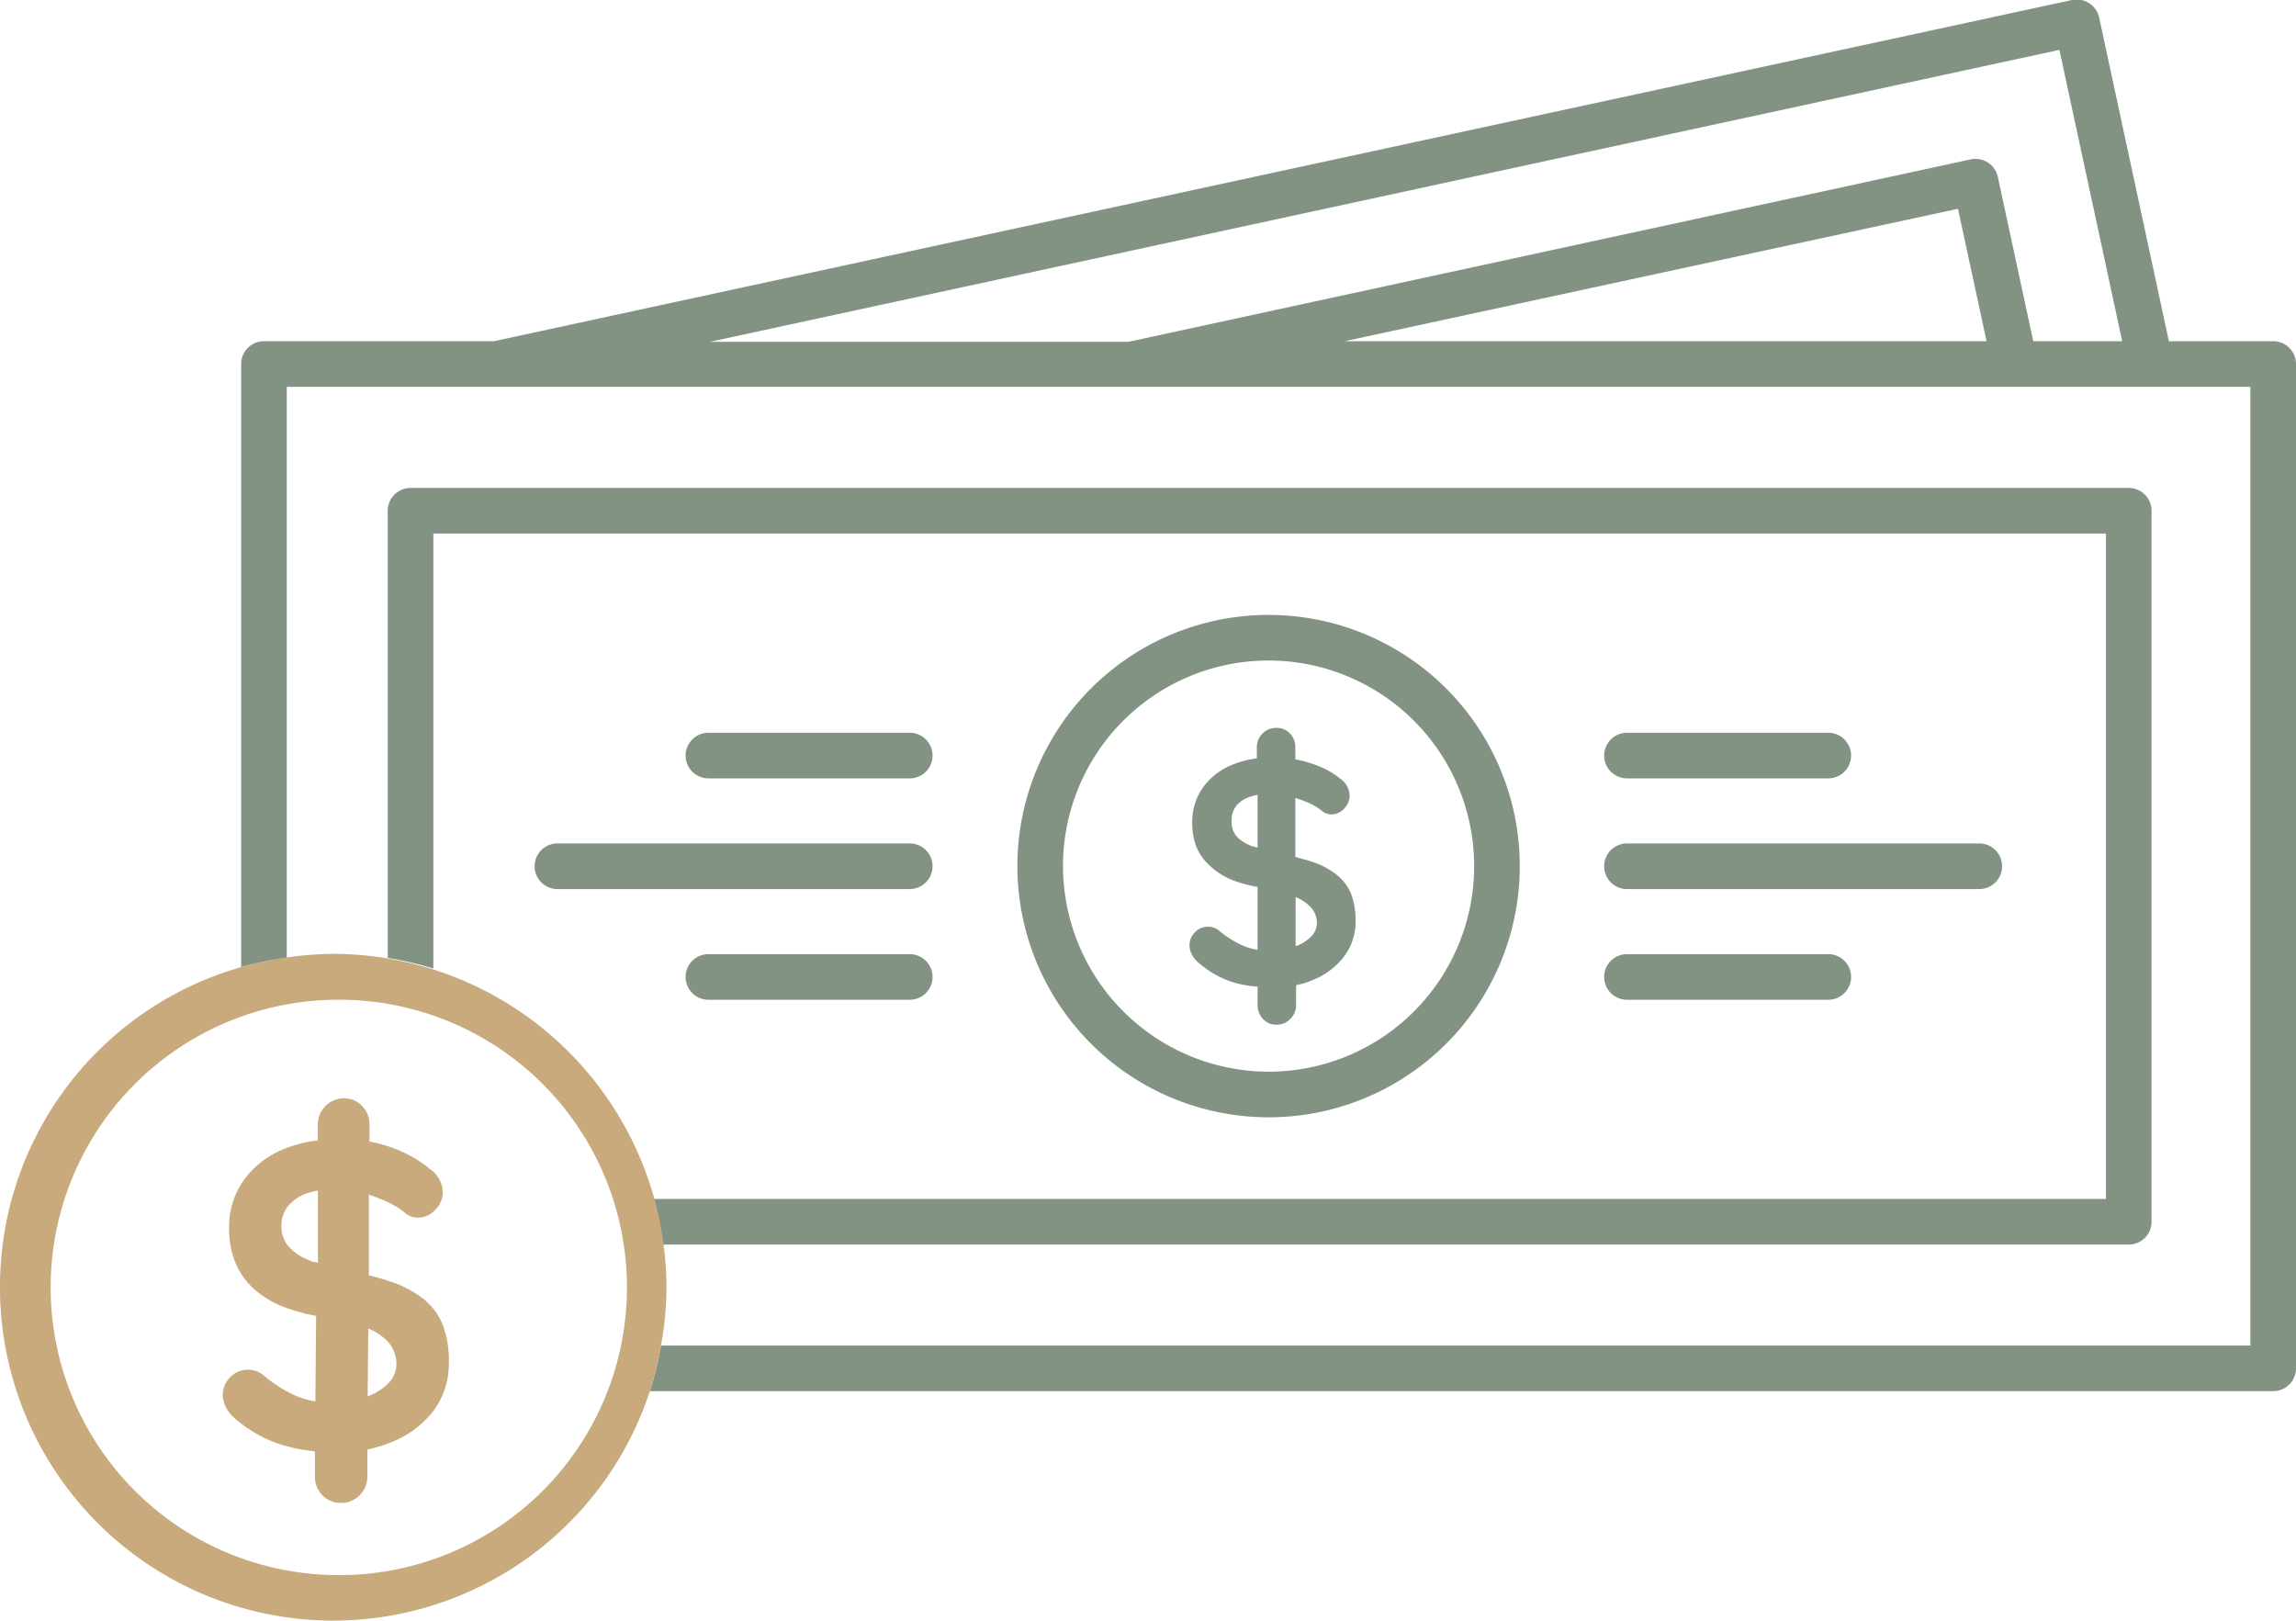
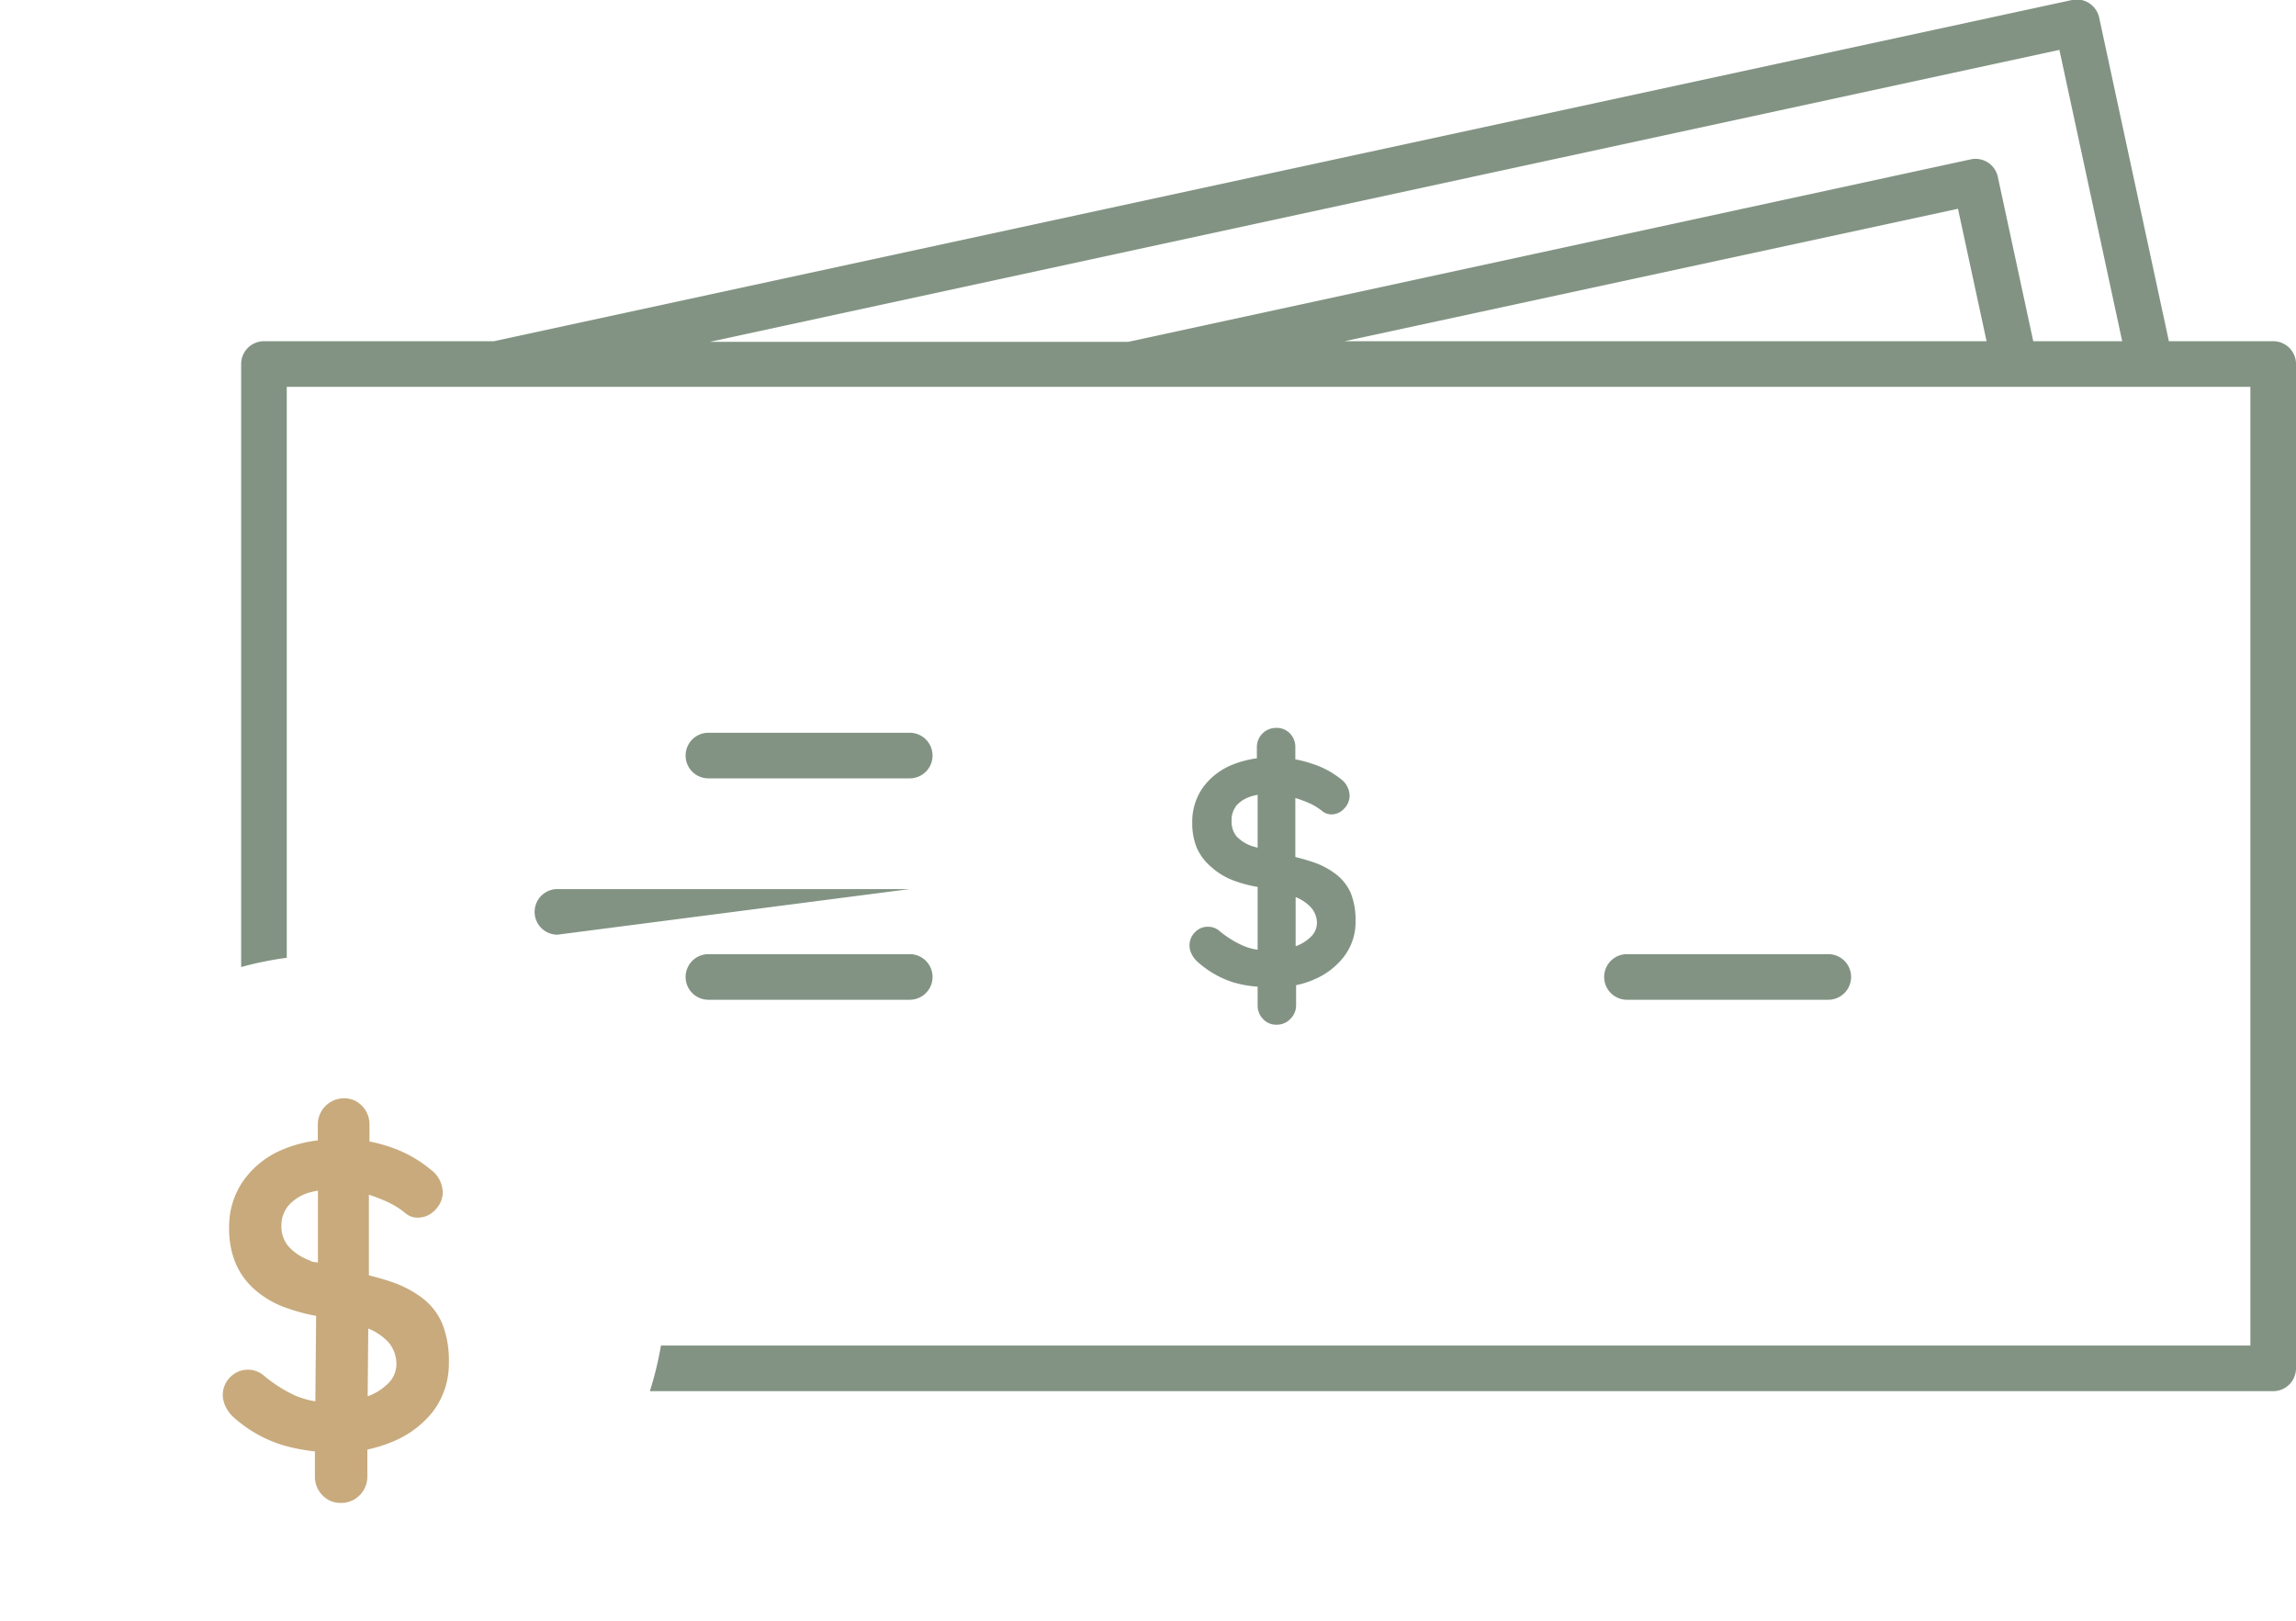
<svg xmlns="http://www.w3.org/2000/svg" viewBox="0 0 151 106.58">
  <defs>
    <style>.cls-1{fill:#829383;}.cls-2{fill:#c8aa7d;}</style>
  </defs>
  <g id="Layer_2" data-name="Layer 2">
    <g id="Layer_1-2" data-name="Layer 1">
      <path class="cls-1" d="M149.5,22.44h-6.86L138.06,1.18A1.51,1.51,0,0,0,136.27,0L32.48,22.44H17.36a1.5,1.5,0,0,0-1.5,1.5V63.6a21.55,21.55,0,0,1,3-.61V25.44H148V88.49H43.47a22.64,22.64,0,0,1-.73,3H149.5A1.5,1.5,0,0,0,151,90v-66A1.5,1.5,0,0,0,149.5,22.44Zm-20.73-8.71,1.88,8.71H88.43Zm2.62-2.1a1.5,1.5,0,0,0-1.78-1.15l-55.4,12H46.69L135.44,3.28l4.13,19.16h-5.85Z" />
-       <path class="cls-1" d="M140,81.85a1.5,1.5,0,0,0,1.5-1.5V33.59a1.5,1.5,0,0,0-1.5-1.5h-113a1.5,1.5,0,0,0-1.5,1.5V63a21.12,21.12,0,0,1,3,.7V35.09h110V78.85H43a21,21,0,0,1,.6,3Z" />
-       <path class="cls-1" d="M83.43,73.48A16.52,16.52,0,1,0,66.91,57,16.53,16.53,0,0,0,83.43,73.48ZM69.91,57A13.52,13.52,0,1,1,83.43,70.48,13.54,13.54,0,0,1,69.91,57Z" />
      <path class="cls-1" d="M84.87,67a1.24,1.24,0,0,0,.37-.92V64.79a5.69,5.69,0,0,0,1.15-.36,4.86,4.86,0,0,0,2-1.52,3.75,3.75,0,0,0,.76-2.36,4.72,4.72,0,0,0-.32-1.83,3.16,3.16,0,0,0-1-1.25,5.15,5.15,0,0,0-1.59-.81c-.33-.11-.67-.2-1.05-.3V52.48a7.79,7.79,0,0,1,.89.33,3.65,3.65,0,0,1,.91.56,1,1,0,0,0,.57.19,1.13,1.13,0,0,0,.84-.38,1.22,1.22,0,0,0,.36-.85,1.41,1.41,0,0,0-.61-1.12,5.86,5.86,0,0,0-1.91-1,7.35,7.35,0,0,0-1.05-.27v-.78a1.28,1.28,0,0,0-.35-.92,1.19,1.19,0,0,0-.89-.37,1.26,1.26,0,0,0-1.29,1.29v.71a6.62,6.62,0,0,0-1.63.43,4.43,4.43,0,0,0-1.91,1.48,3.89,3.89,0,0,0-.71,2.34,4.24,4.24,0,0,0,.3,1.64A3.5,3.5,0,0,0,79.64,57a4.64,4.64,0,0,0,1.44.89,8.76,8.76,0,0,0,1.63.44v4.13a3.69,3.69,0,0,1-.94-.26,6.51,6.51,0,0,1-1.6-1,1.1,1.1,0,0,0-.71-.25,1.13,1.13,0,0,0-.88.37,1.2,1.2,0,0,0-.35.85,1.26,1.26,0,0,0,.15.59,1.64,1.64,0,0,0,.42.53,6.43,6.43,0,0,0,2.26,1.3,7.56,7.56,0,0,0,1.65.3V66.1a1.27,1.27,0,0,0,.36.92,1.16,1.16,0,0,0,.88.37A1.22,1.22,0,0,0,84.87,67Zm1.74-6.33a1.28,1.28,0,0,1-.4.94,2.7,2.7,0,0,1-1,.62V59a2.73,2.73,0,0,1,1,.67A1.54,1.54,0,0,1,86.61,60.69Zm-5.34-7.64a2.05,2.05,0,0,1,.94-.63,3.65,3.65,0,0,1,.5-.13v3.48l-.32-.09A2.51,2.51,0,0,1,81.32,55,1.51,1.51,0,0,1,81,54,1.47,1.47,0,0,1,81.27,53.05Z" />
-       <path class="cls-1" d="M107,51.19h13.24a1.5,1.5,0,0,0,0-3H107a1.5,1.5,0,1,0,0,3Z" />
      <path class="cls-1" d="M120.26,62.75H107a1.5,1.5,0,1,0,0,3h13.24a1.5,1.5,0,0,0,0-3Z" />
-       <path class="cls-1" d="M107,55.47a1.5,1.5,0,0,0,0,3h23.17a1.5,1.5,0,0,0,0-3Z" />
      <path class="cls-1" d="M46.59,51.19H59.83a1.5,1.5,0,0,0,0-3H46.59a1.5,1.5,0,0,0,0,3Z" />
      <path class="cls-1" d="M45.09,64.25a1.5,1.5,0,0,0,1.5,1.5H59.83a1.5,1.5,0,0,0,0-3H46.59A1.5,1.5,0,0,0,45.09,64.25Z" />
-       <path class="cls-1" d="M59.83,58.47a1.5,1.5,0,0,0,0-3H36.66a1.5,1.5,0,0,0,0,3Z" />
-       <path class="cls-2" d="M43.47,88.49a21.89,21.89,0,0,0,.36-3.63,21.34,21.34,0,0,0-.19-3,21,21,0,0,0-.6-3A22,22,0,0,0,28.41,63.73a22.13,22.13,0,0,0-6.3-1,21.91,21.91,0,0,0-3.25.24A21.86,21.86,0,0,0,0,84.46a21.92,21.92,0,0,0,21.72,22.12h.2A21.92,21.92,0,0,0,42.74,91.49,22.64,22.64,0,0,0,43.47,88.49ZM21.74,103.58a18.92,18.92,0,0,1,.17-37.83h.18a18.92,18.92,0,1,1-.35,37.83Z" />
+       <path class="cls-1" d="M59.83,58.47H36.66a1.5,1.5,0,0,0,0,3Z" />
      <path class="cls-2" d="M29.52,89.6a6.59,6.59,0,0,0-.41-2.49,4.15,4.15,0,0,0-1.28-1.7,7.08,7.08,0,0,0-2.16-1.13c-.43-.15-.91-.28-1.41-.41l0-5.3a11.67,11.67,0,0,1,1.21.47,5.36,5.36,0,0,1,1.22.77,1.23,1.23,0,0,0,.78.27,1.55,1.55,0,0,0,1.15-.51,1.65,1.65,0,0,0,.5-1.14,1.92,1.92,0,0,0-.82-1.53,8.28,8.28,0,0,0-2.59-1.45,10.82,10.82,0,0,0-1.41-.38V74a1.74,1.74,0,0,0-.47-1.25,1.61,1.61,0,0,0-1.21-.52A1.73,1.73,0,0,0,20.9,74v1a8.44,8.44,0,0,0-2.21.56,6,6,0,0,0-2.62,2,5.23,5.23,0,0,0-1,3.17,5.83,5.83,0,0,0,.38,2.23,4.76,4.76,0,0,0,1.18,1.74,6.3,6.3,0,0,0,1.95,1.22,12.35,12.35,0,0,0,2.21.62l-.05,5.62a5.82,5.82,0,0,1-1.28-.36,9.08,9.08,0,0,1-2.15-1.37,1.62,1.62,0,0,0-2.17.14,1.67,1.67,0,0,0-.49,1.16,1.85,1.85,0,0,0,.2.8,2.27,2.27,0,0,0,.56.72A8.65,8.65,0,0,0,18.47,95a11.69,11.69,0,0,0,2.24.45l0,1.62a1.73,1.73,0,0,0,.48,1.25,1.62,1.62,0,0,0,1.2.52,1.71,1.71,0,0,0,1.25-.49,1.74,1.74,0,0,0,.52-1.25V95.33a9.21,9.21,0,0,0,1.57-.48,6.56,6.56,0,0,0,2.73-2A5.21,5.21,0,0,0,29.52,89.6Zm-9.13-6.7A3.49,3.49,0,0,1,19,82a2,2,0,0,1-.49-1.43,2,2,0,0,1,.44-1.26,2.89,2.89,0,0,1,1.29-.85,6,6,0,0,1,.67-.16l0,4.73C20.68,83,20.52,83,20.39,82.9Zm3.83,4.47a3.74,3.74,0,0,1,1.35.93,2.22,2.22,0,0,1,.5,1.47A1.79,1.79,0,0,1,25.51,91a3.68,3.68,0,0,1-1.33.83Z" />
    </g>
  </g>
</svg>